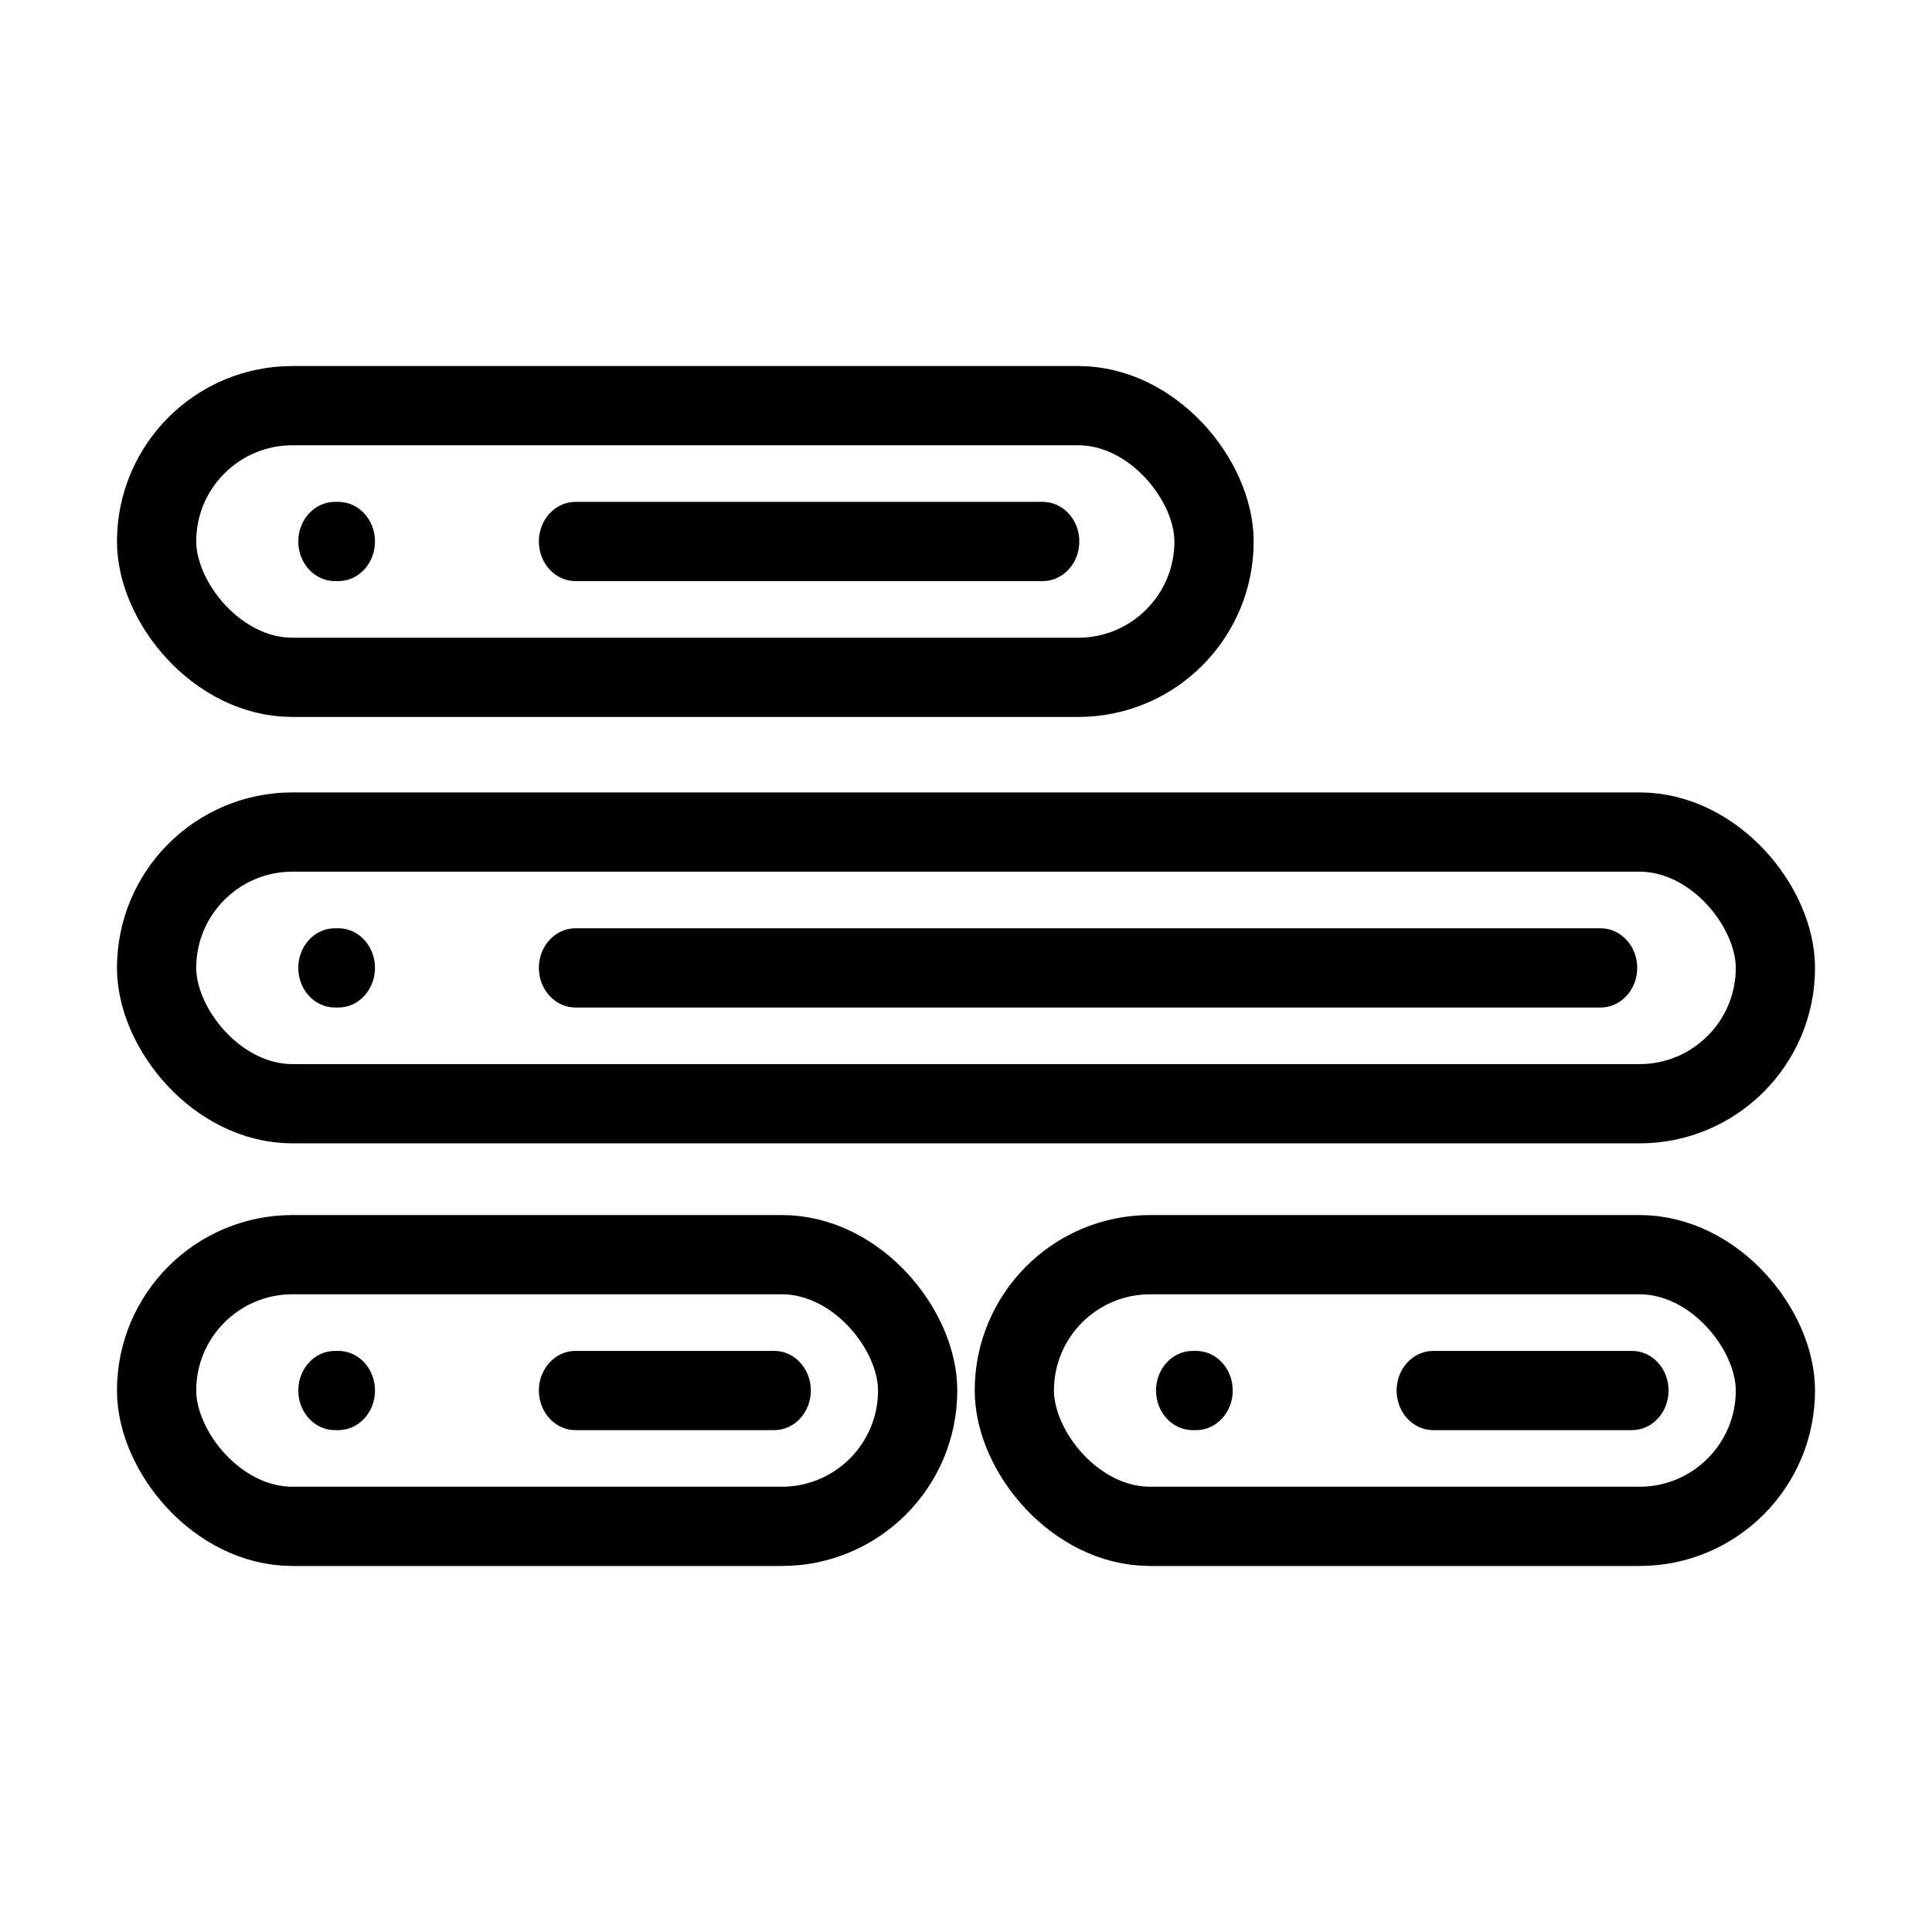
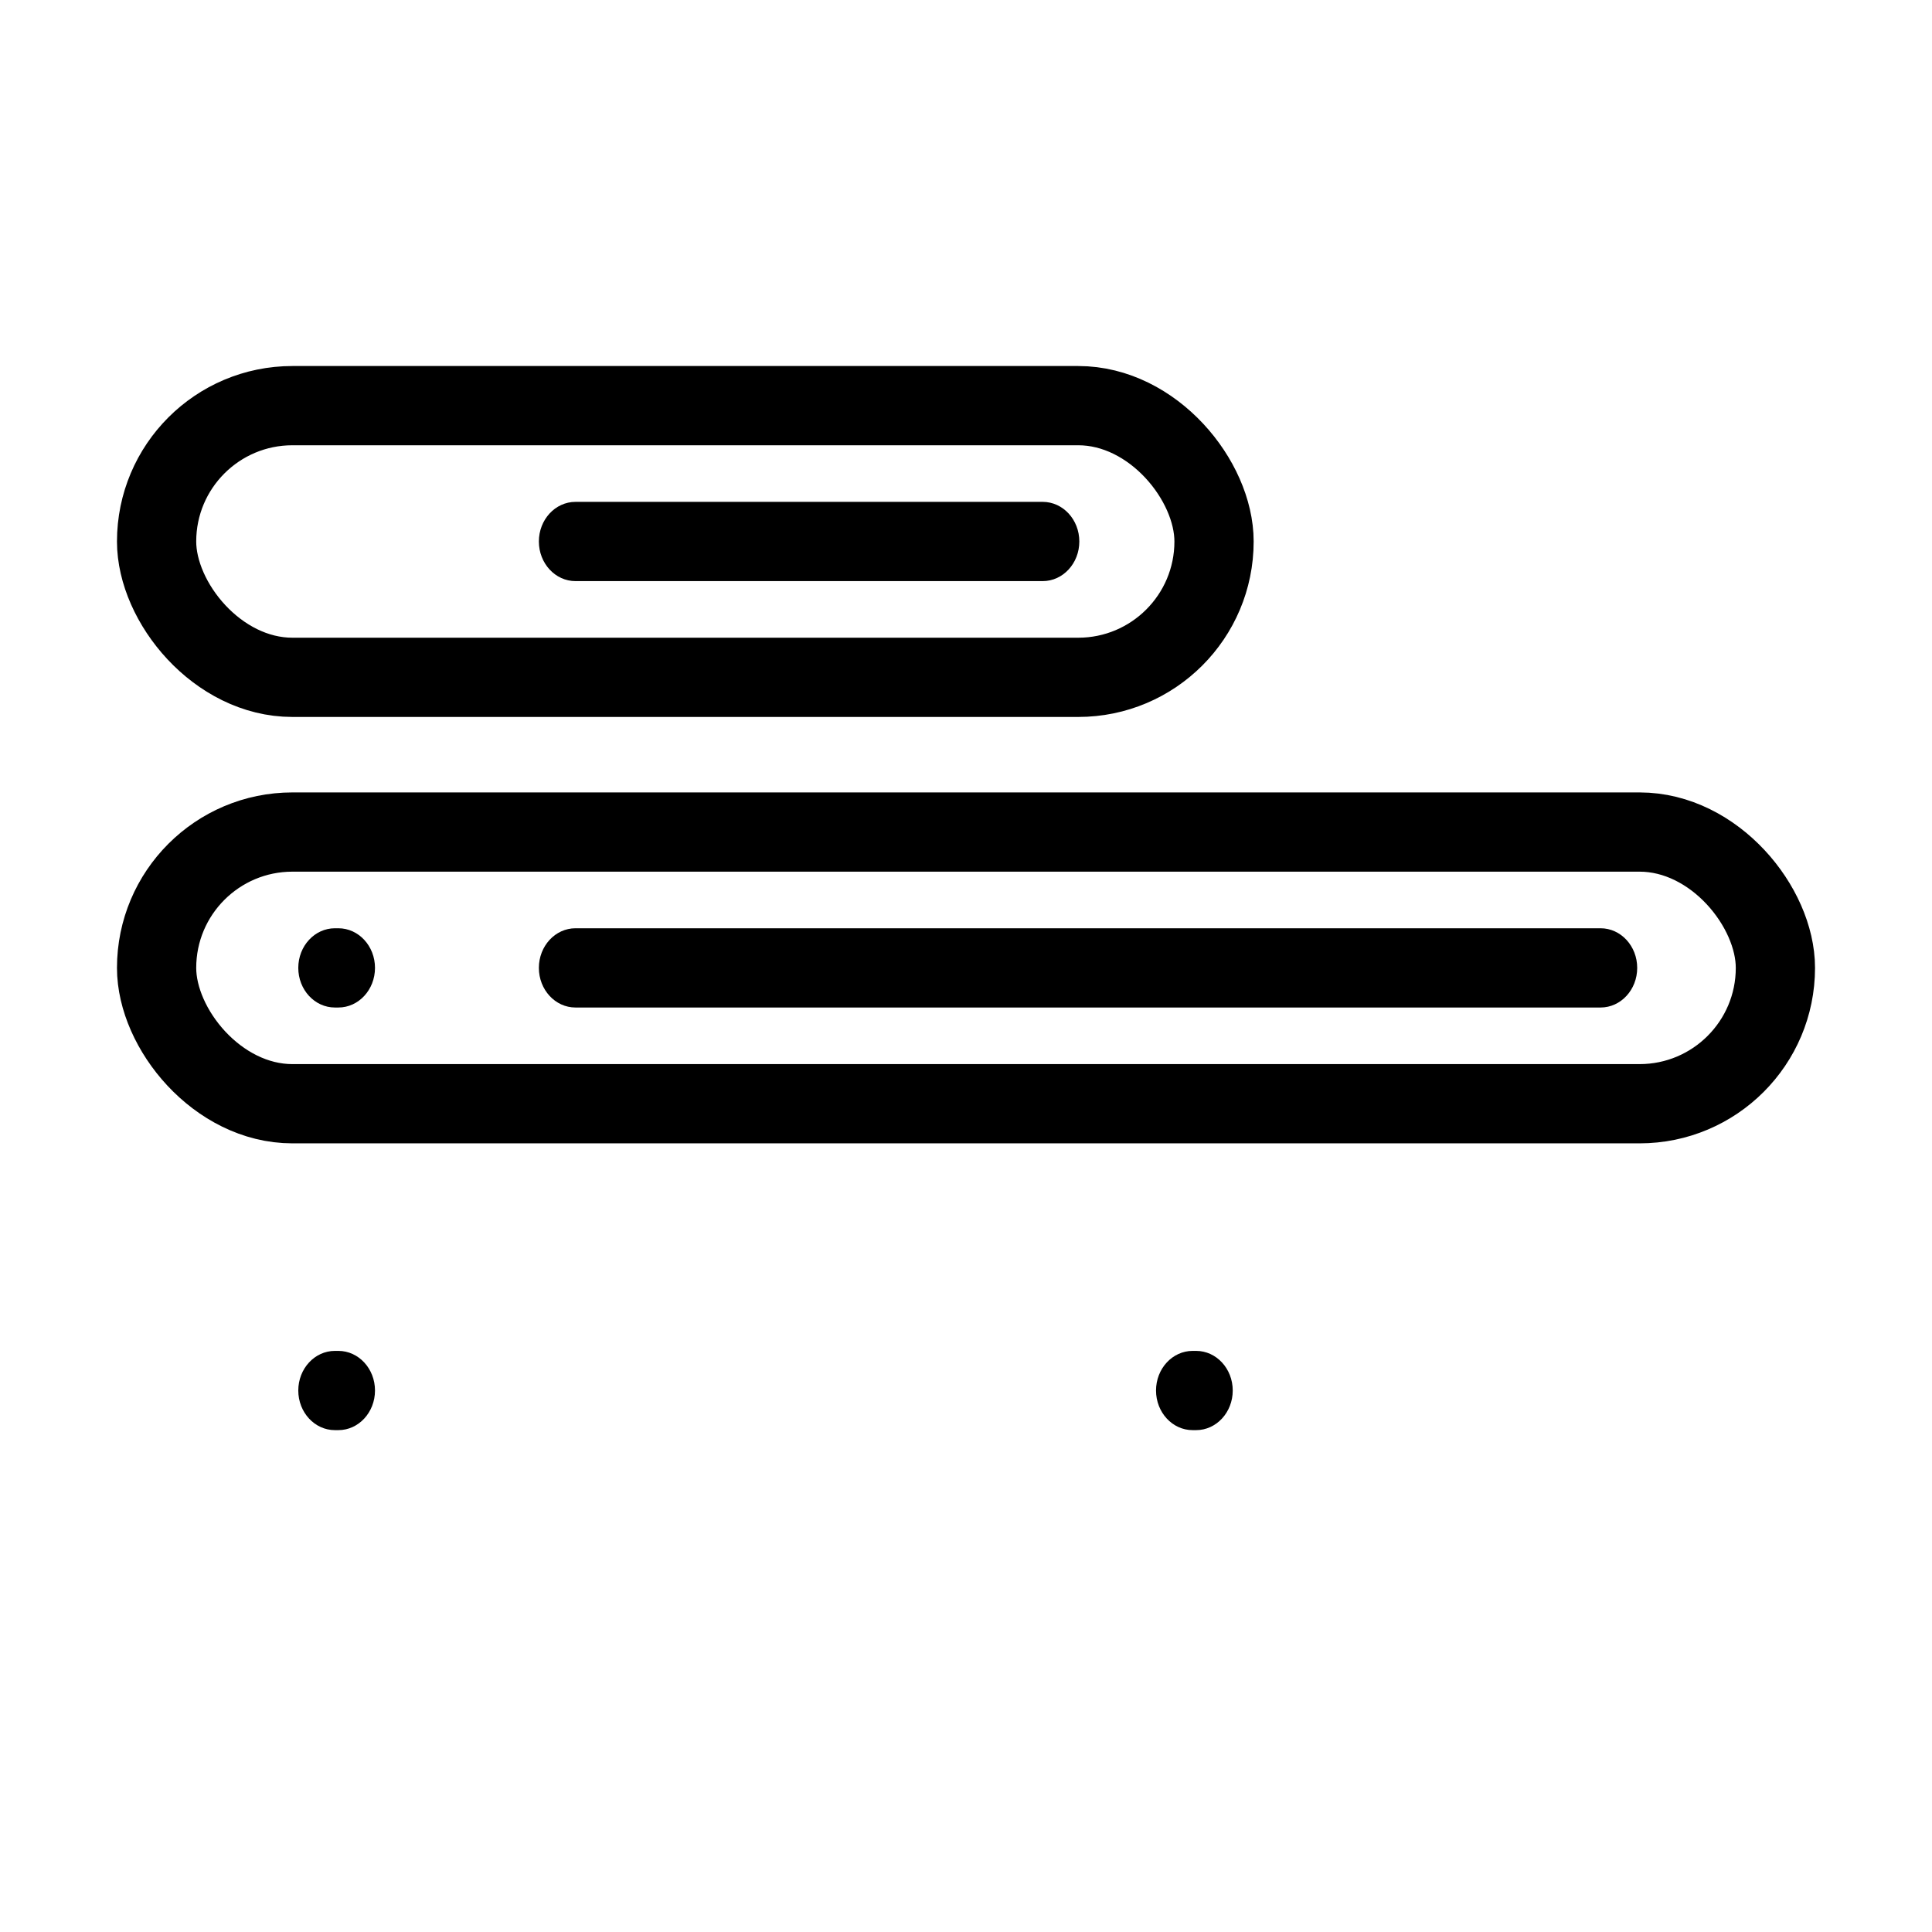
<svg xmlns="http://www.w3.org/2000/svg" width="512" height="512" viewBox="0 0 512 512" fill="none">
  <rect x="41.5" y="107.5" width="280.232" height="72" rx="36" stroke="black" stroke-width="21" />
  <rect x="41.5" y="220.5" width="429" height="72" rx="36" stroke="black" stroke-width="21" />
-   <rect x="41.5" y="332.5" width="201.69" height="72" rx="36" stroke="black" stroke-width="21" />
  <path fill-rule="evenodd" clip-rule="evenodd" d="M142.807 143.5C142.807 137.701 147.151 133 152.509 133H276.329C281.687 133 286.031 137.701 286.031 143.5C286.031 149.299 281.687 154 276.329 154H152.509C147.151 154 142.807 149.299 142.807 143.5Z" fill="black" />
  <path fill-rule="evenodd" clip-rule="evenodd" d="M142.807 256.5C142.807 250.701 147.151 246 152.509 246H424.173C429.531 246 433.875 250.701 433.875 256.5C433.875 262.299 429.531 267 424.173 267H152.509C147.151 267 142.807 262.299 142.807 256.5Z" fill="black" />
-   <path fill-rule="evenodd" clip-rule="evenodd" d="M142.807 368.5C142.807 362.701 147.151 358 152.509 358H205.179C210.537 358 214.881 362.701 214.881 368.5C214.881 374.299 210.537 379 205.179 379H152.509C147.151 379 142.807 374.299 142.807 368.5Z" fill="black" />
  <path fill-rule="evenodd" clip-rule="evenodd" d="M79.049 368.5C79.049 362.701 83.393 358 88.751 358H89.675C95.034 358 99.378 362.701 99.378 368.5C99.378 374.299 95.034 379 89.675 379H88.751C83.393 379 79.049 374.299 79.049 368.5Z" fill="black" />
-   <rect x="268.81" y="332.5" width="201.69" height="72" rx="36" stroke="black" stroke-width="21" />
-   <path fill-rule="evenodd" clip-rule="evenodd" d="M370.117 368.5C370.117 362.701 374.461 358 379.819 358H432.489C437.847 358 442.191 362.701 442.191 368.5C442.191 374.299 437.847 379 432.489 379H379.819C374.461 379 370.117 374.299 370.117 368.5Z" fill="black" />
  <path fill-rule="evenodd" clip-rule="evenodd" d="M306.359 368.5C306.359 362.701 310.703 358 316.062 358H316.986C322.344 358 326.688 362.701 326.688 368.5C326.688 374.299 322.344 379 316.986 379H316.062C310.703 379 306.359 374.299 306.359 368.5Z" fill="black" />
  <path fill-rule="evenodd" clip-rule="evenodd" d="M79.049 256.5C79.049 250.701 83.393 246 88.751 246H89.675C95.034 246 99.378 250.701 99.378 256.5C99.378 262.299 95.034 267 89.675 267H88.751C83.393 267 79.049 262.299 79.049 256.5Z" fill="black" />
-   <path fill-rule="evenodd" clip-rule="evenodd" d="M79.049 143.5C79.049 137.701 83.393 133 88.751 133H89.675C95.034 133 99.378 137.701 99.378 143.5C99.378 149.299 95.034 154 89.675 154H88.751C83.393 154 79.049 149.299 79.049 143.5Z" fill="black" />
</svg>